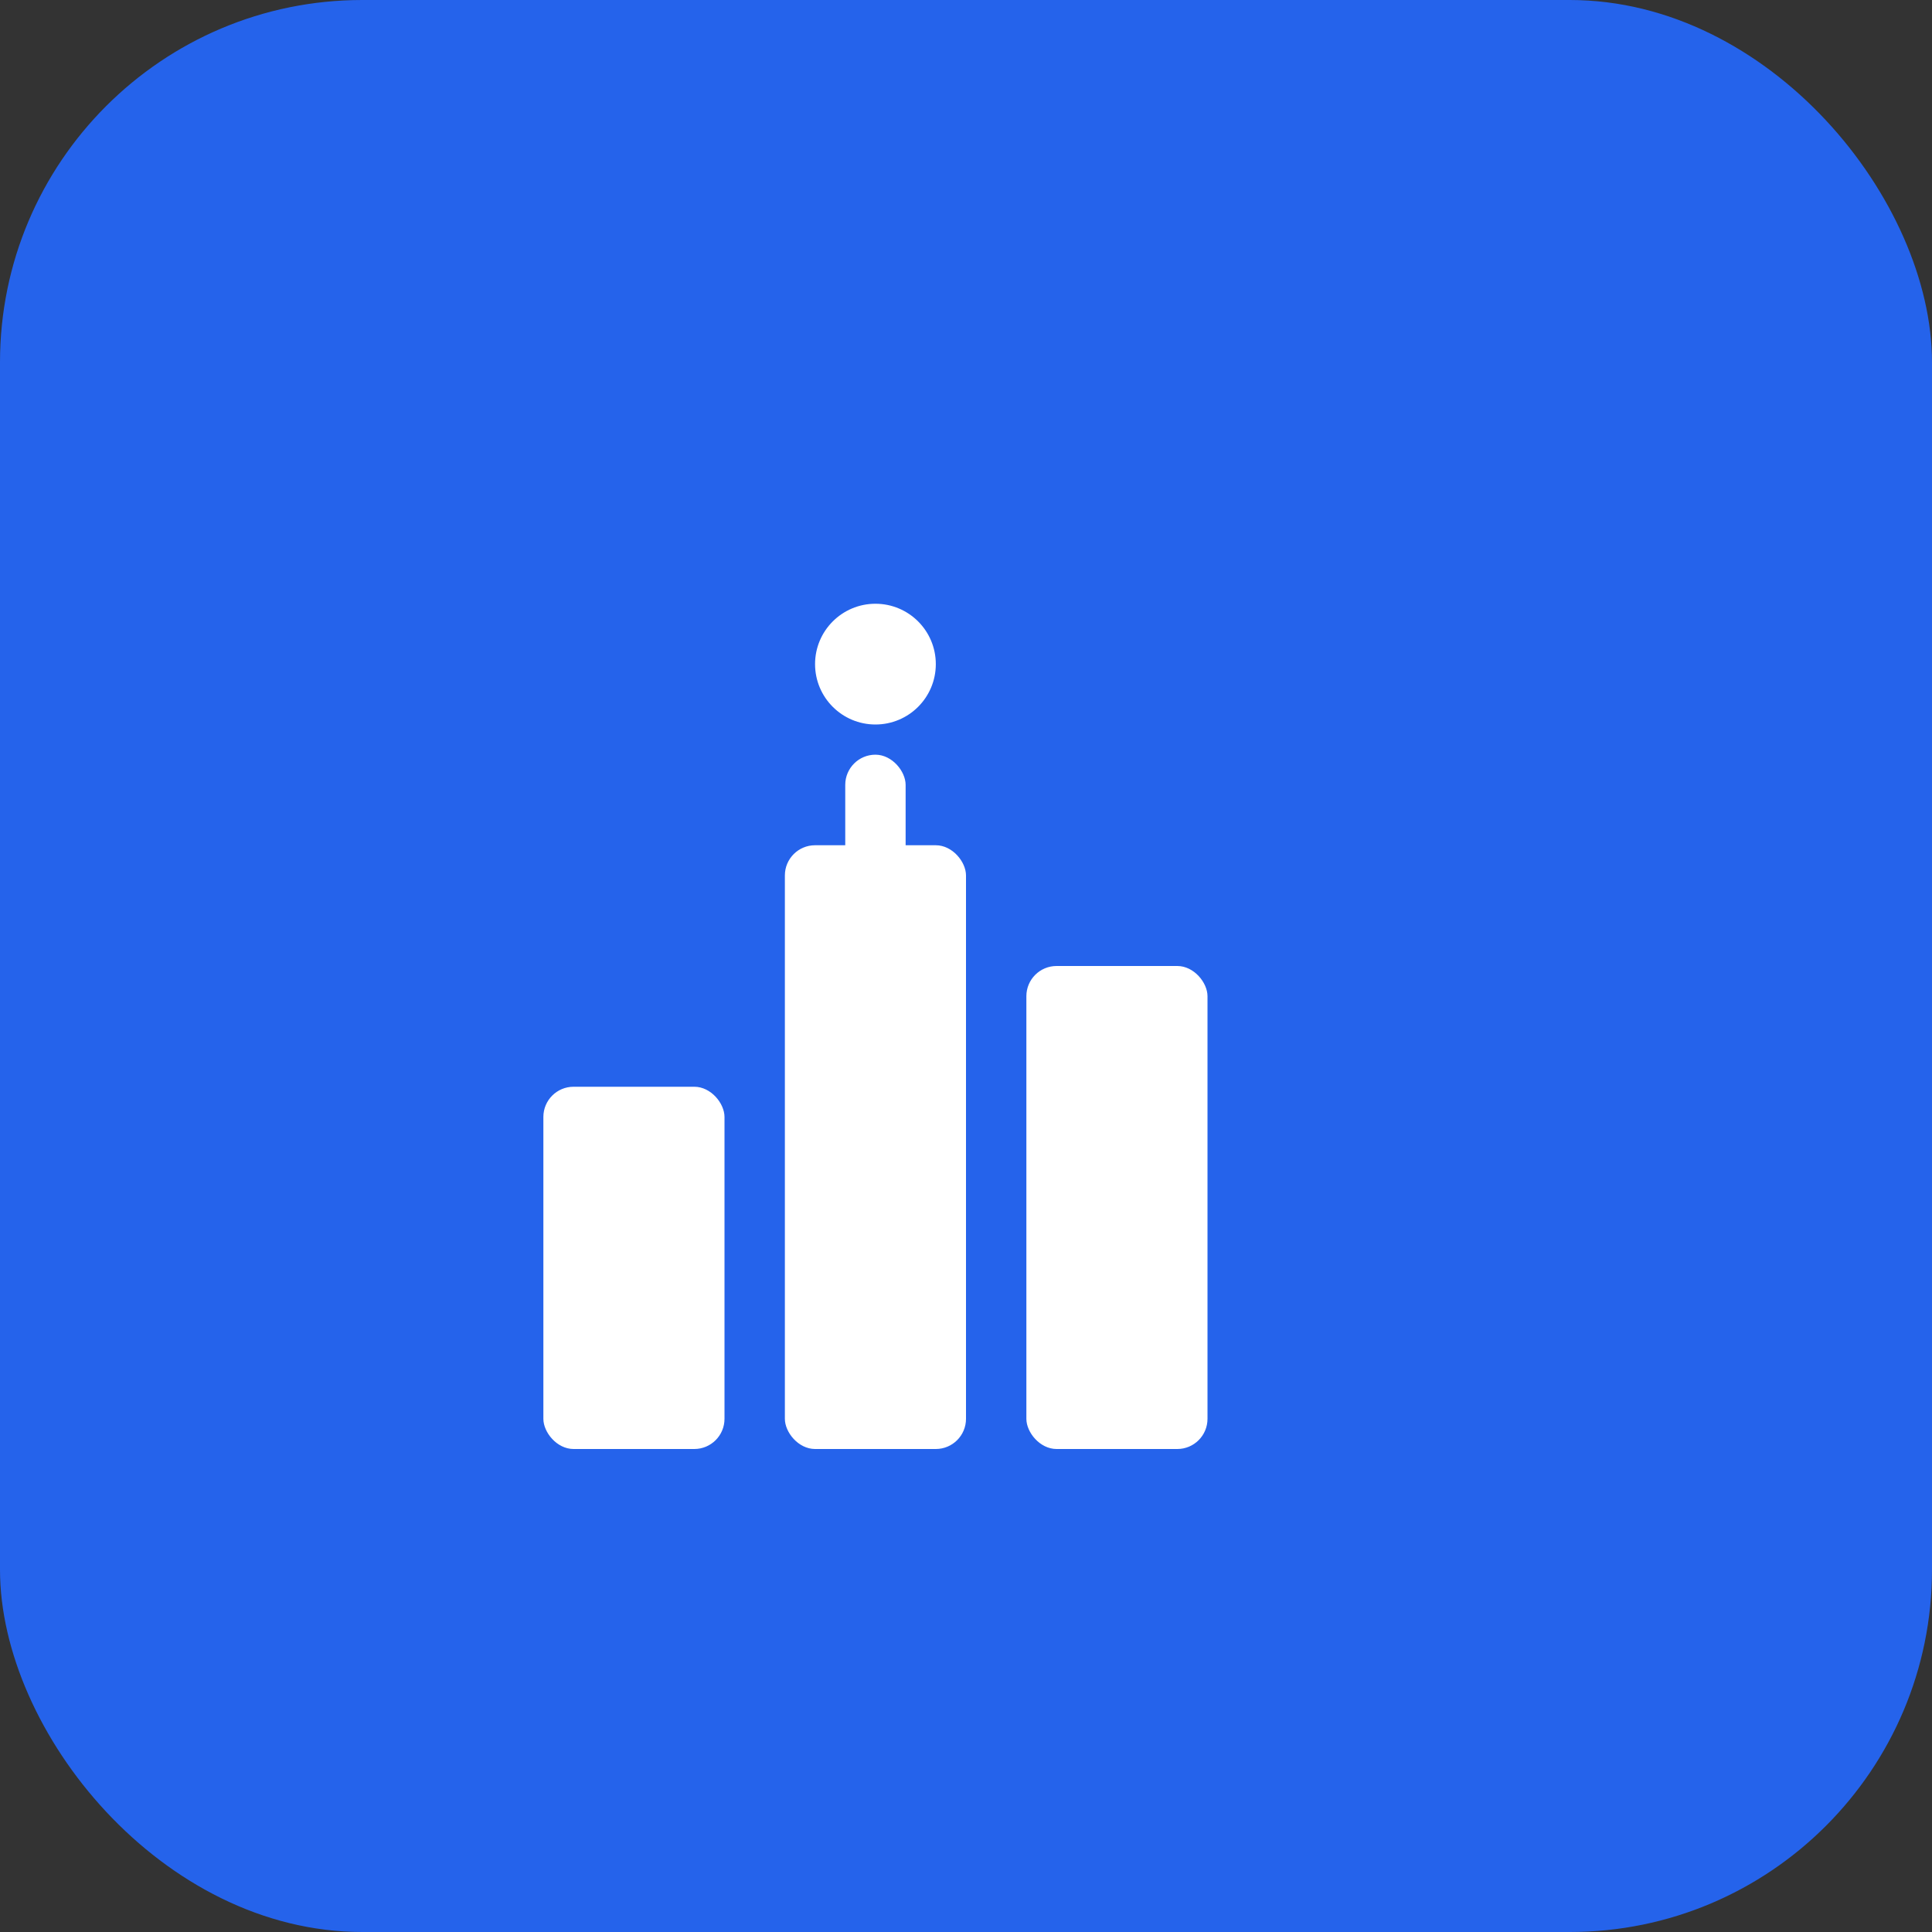
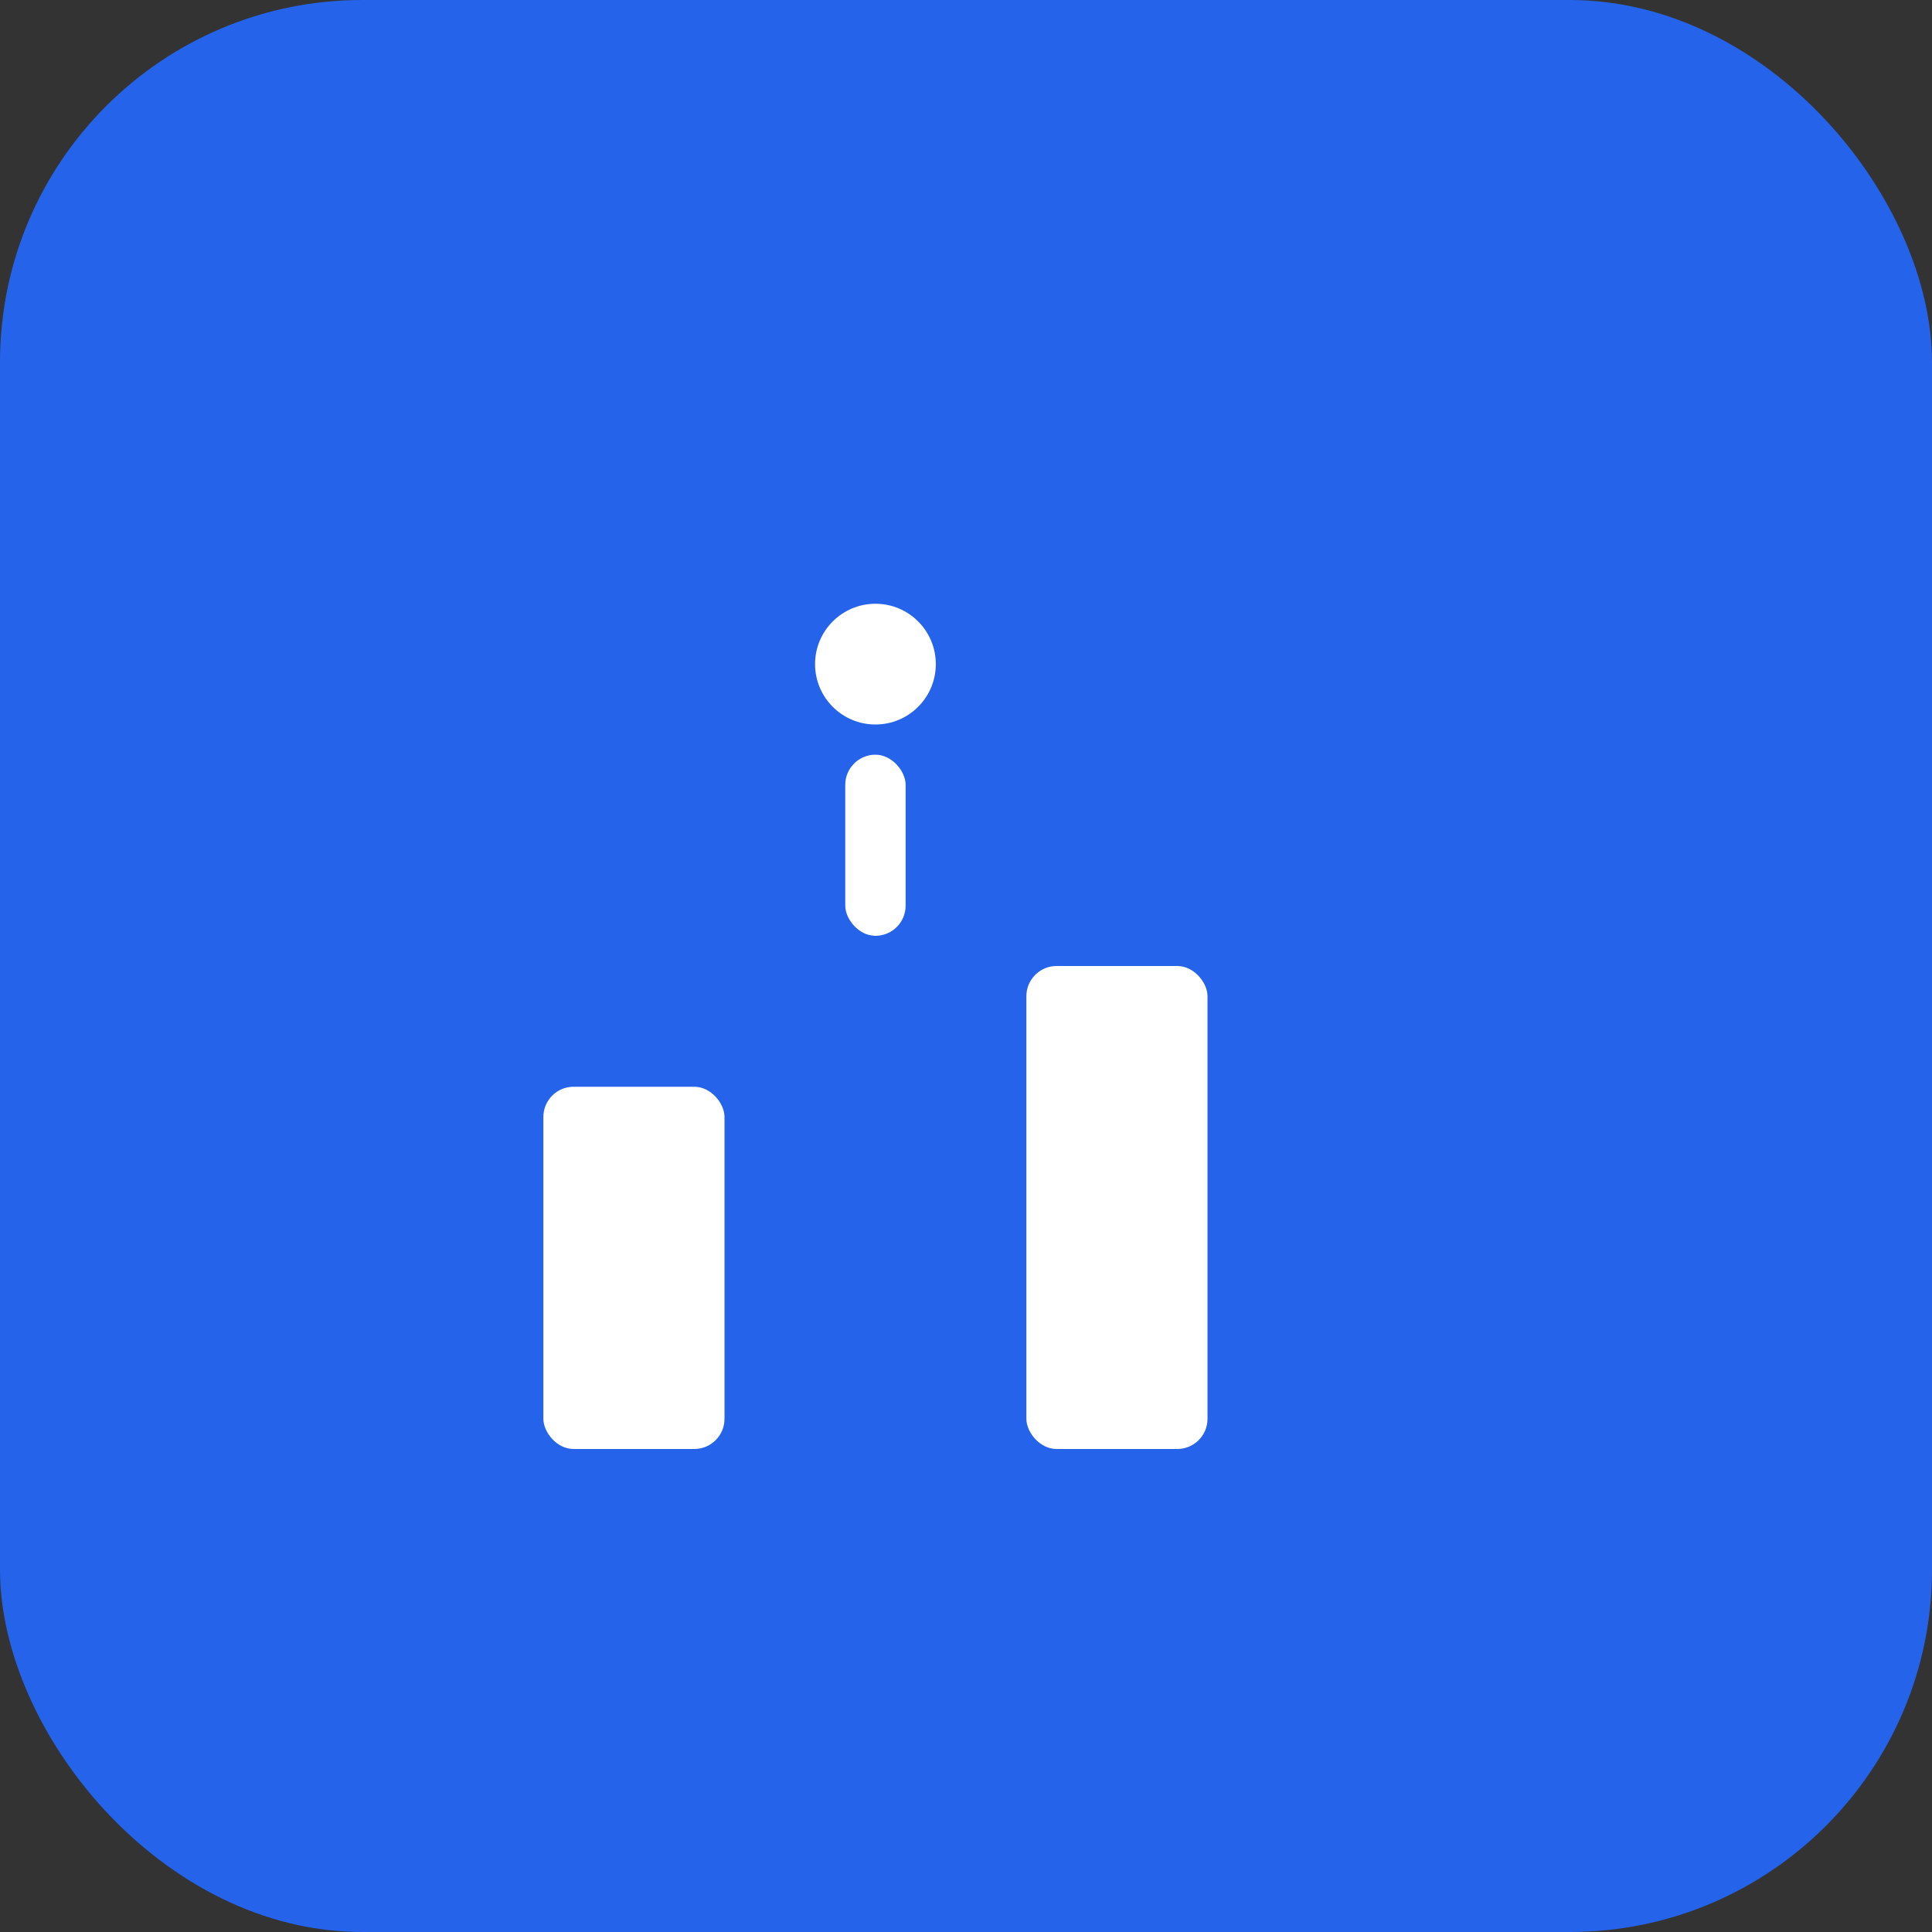
<svg xmlns="http://www.w3.org/2000/svg" width="32" height="32" viewBox="0 0 32 32" fill="none">
  <rect x="0" y="0" width="32" height="32" fill="#333333" stroke="none" />
  <rect width="32" height="32" rx="6" fill="#2563eb" />
  <g transform="translate(8, 8)">
    <rect x="1" y="10" width="3" height="6" fill="white" rx="0.5" />
-     <rect x="5" y="6" width="3" height="10" fill="white" rx="0.5" />
    <rect x="9" y="8" width="3" height="8" fill="white" rx="0.5" />
    <circle cx="6.5" cy="3" r="1" fill="white" />
    <rect x="6" y="4.5" width="1" height="3" fill="white" rx="0.5" />
  </g>
</svg>